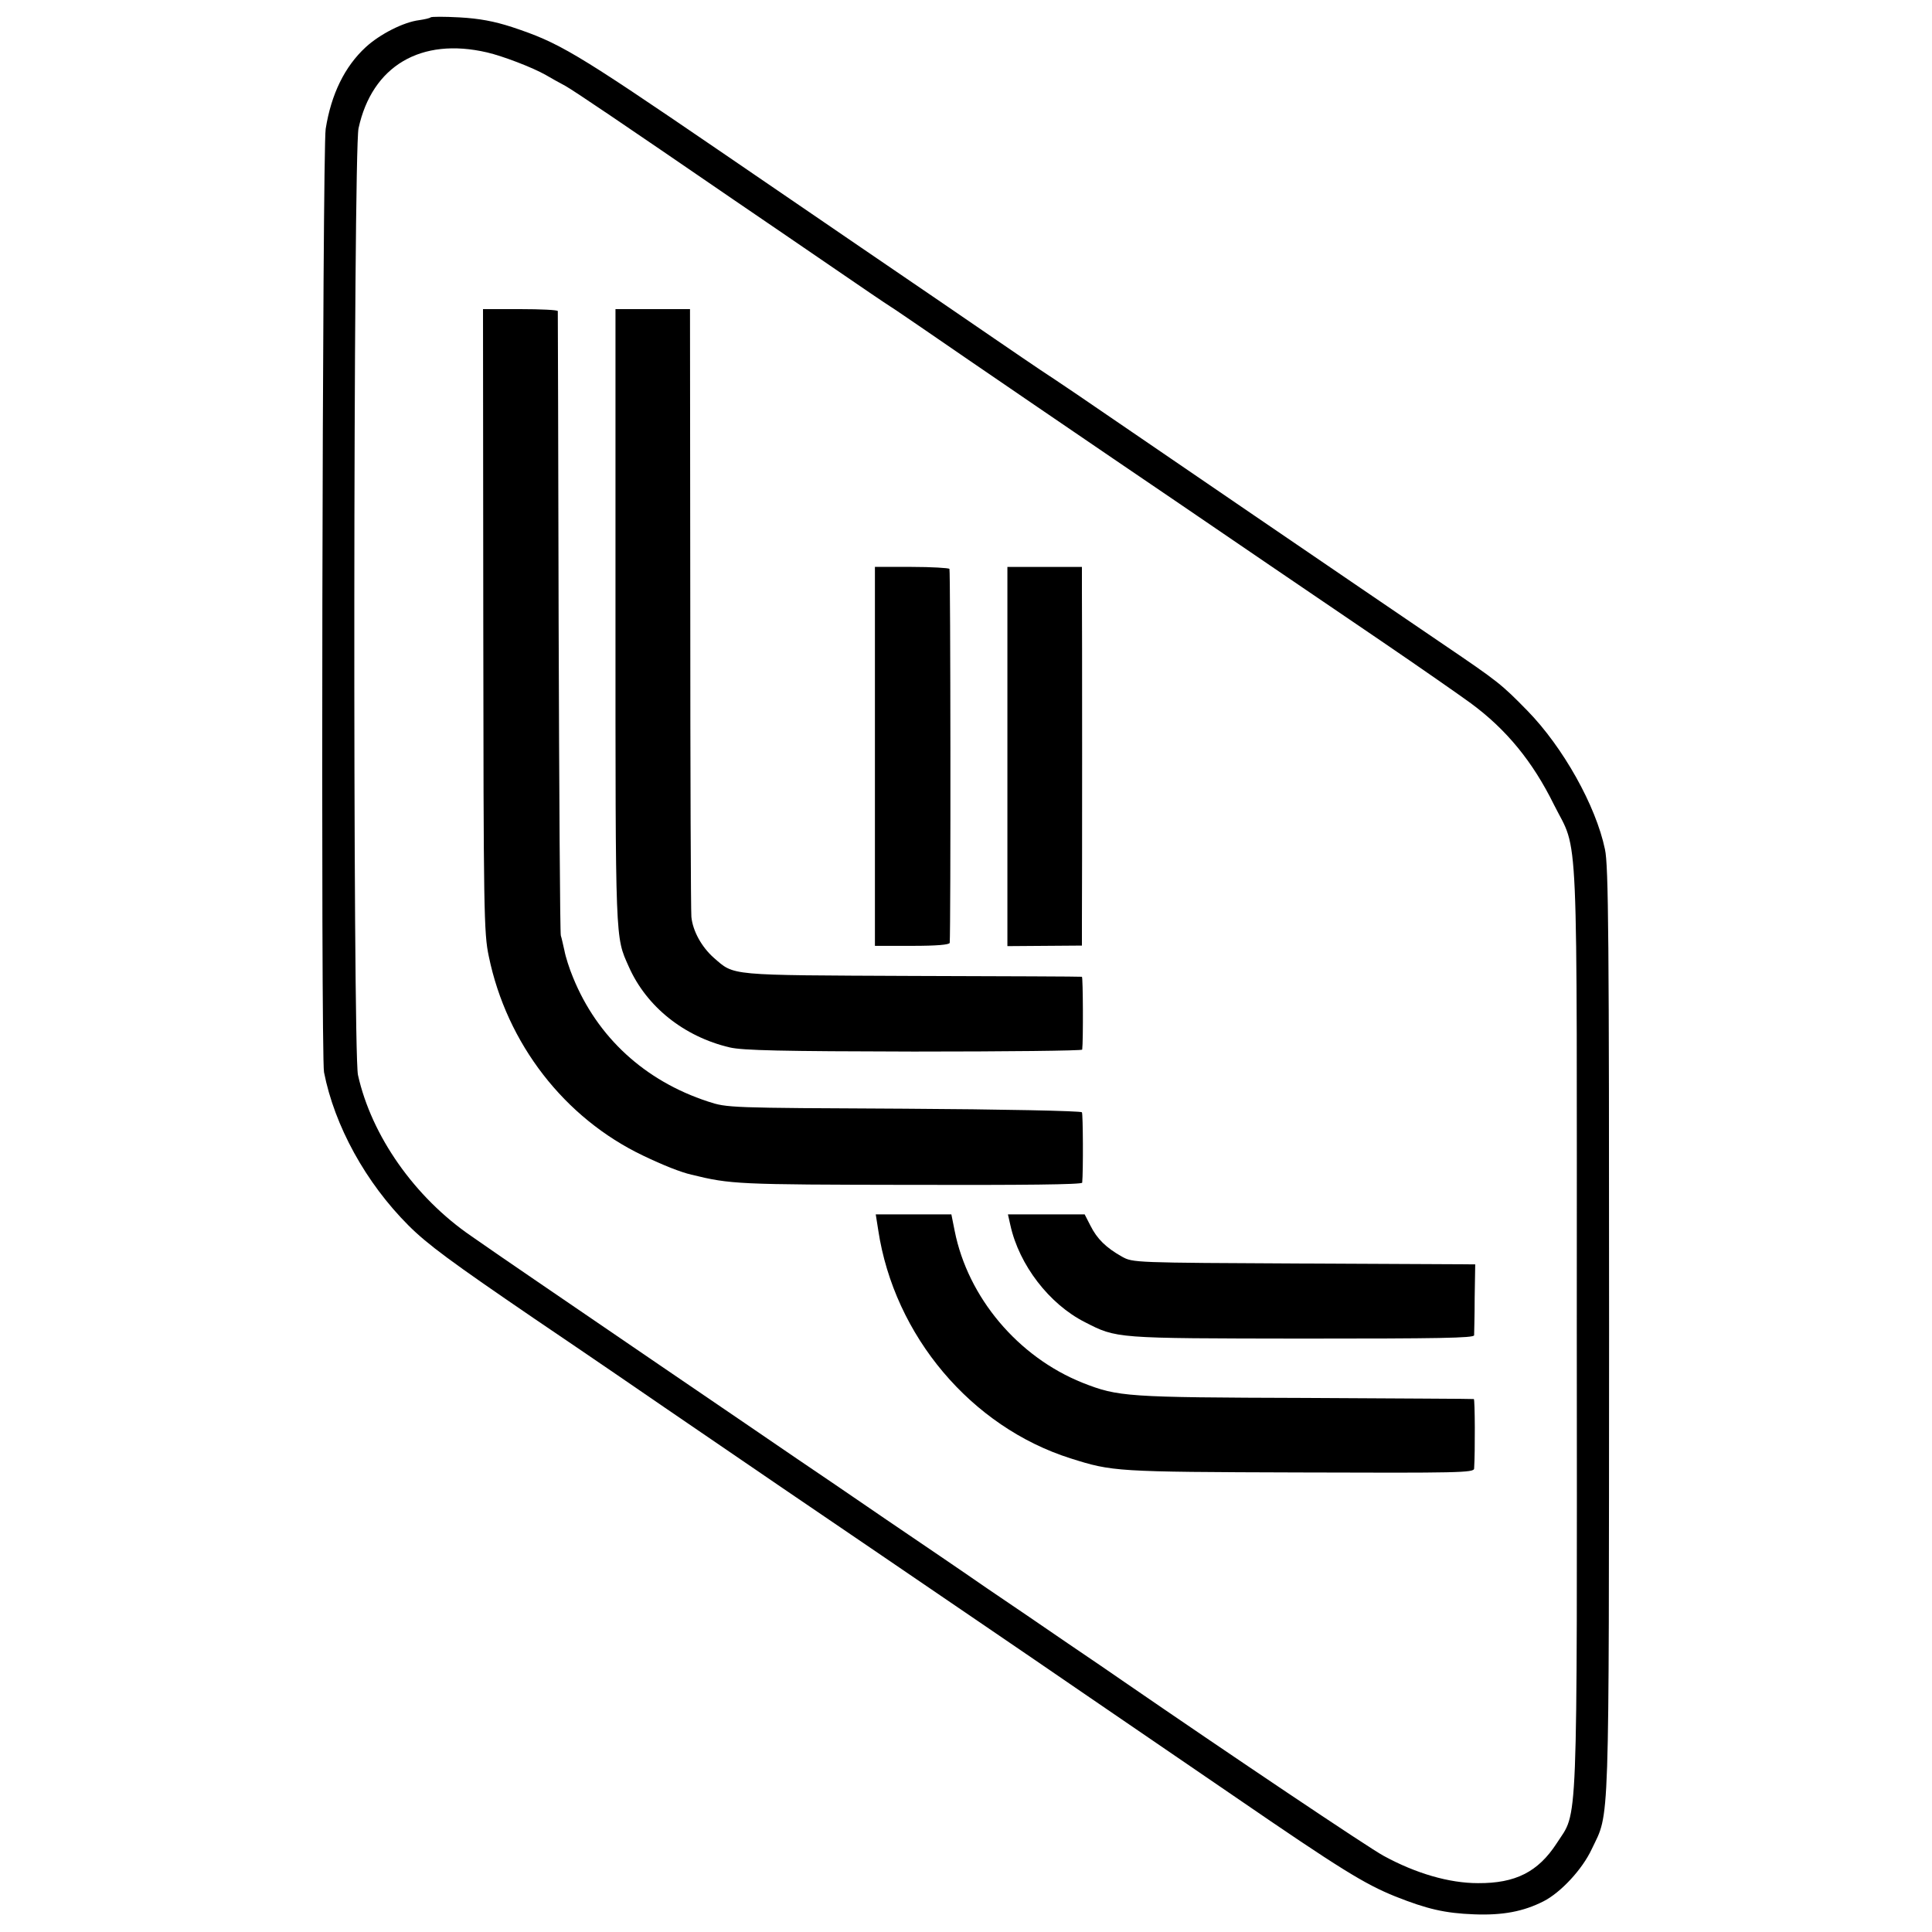
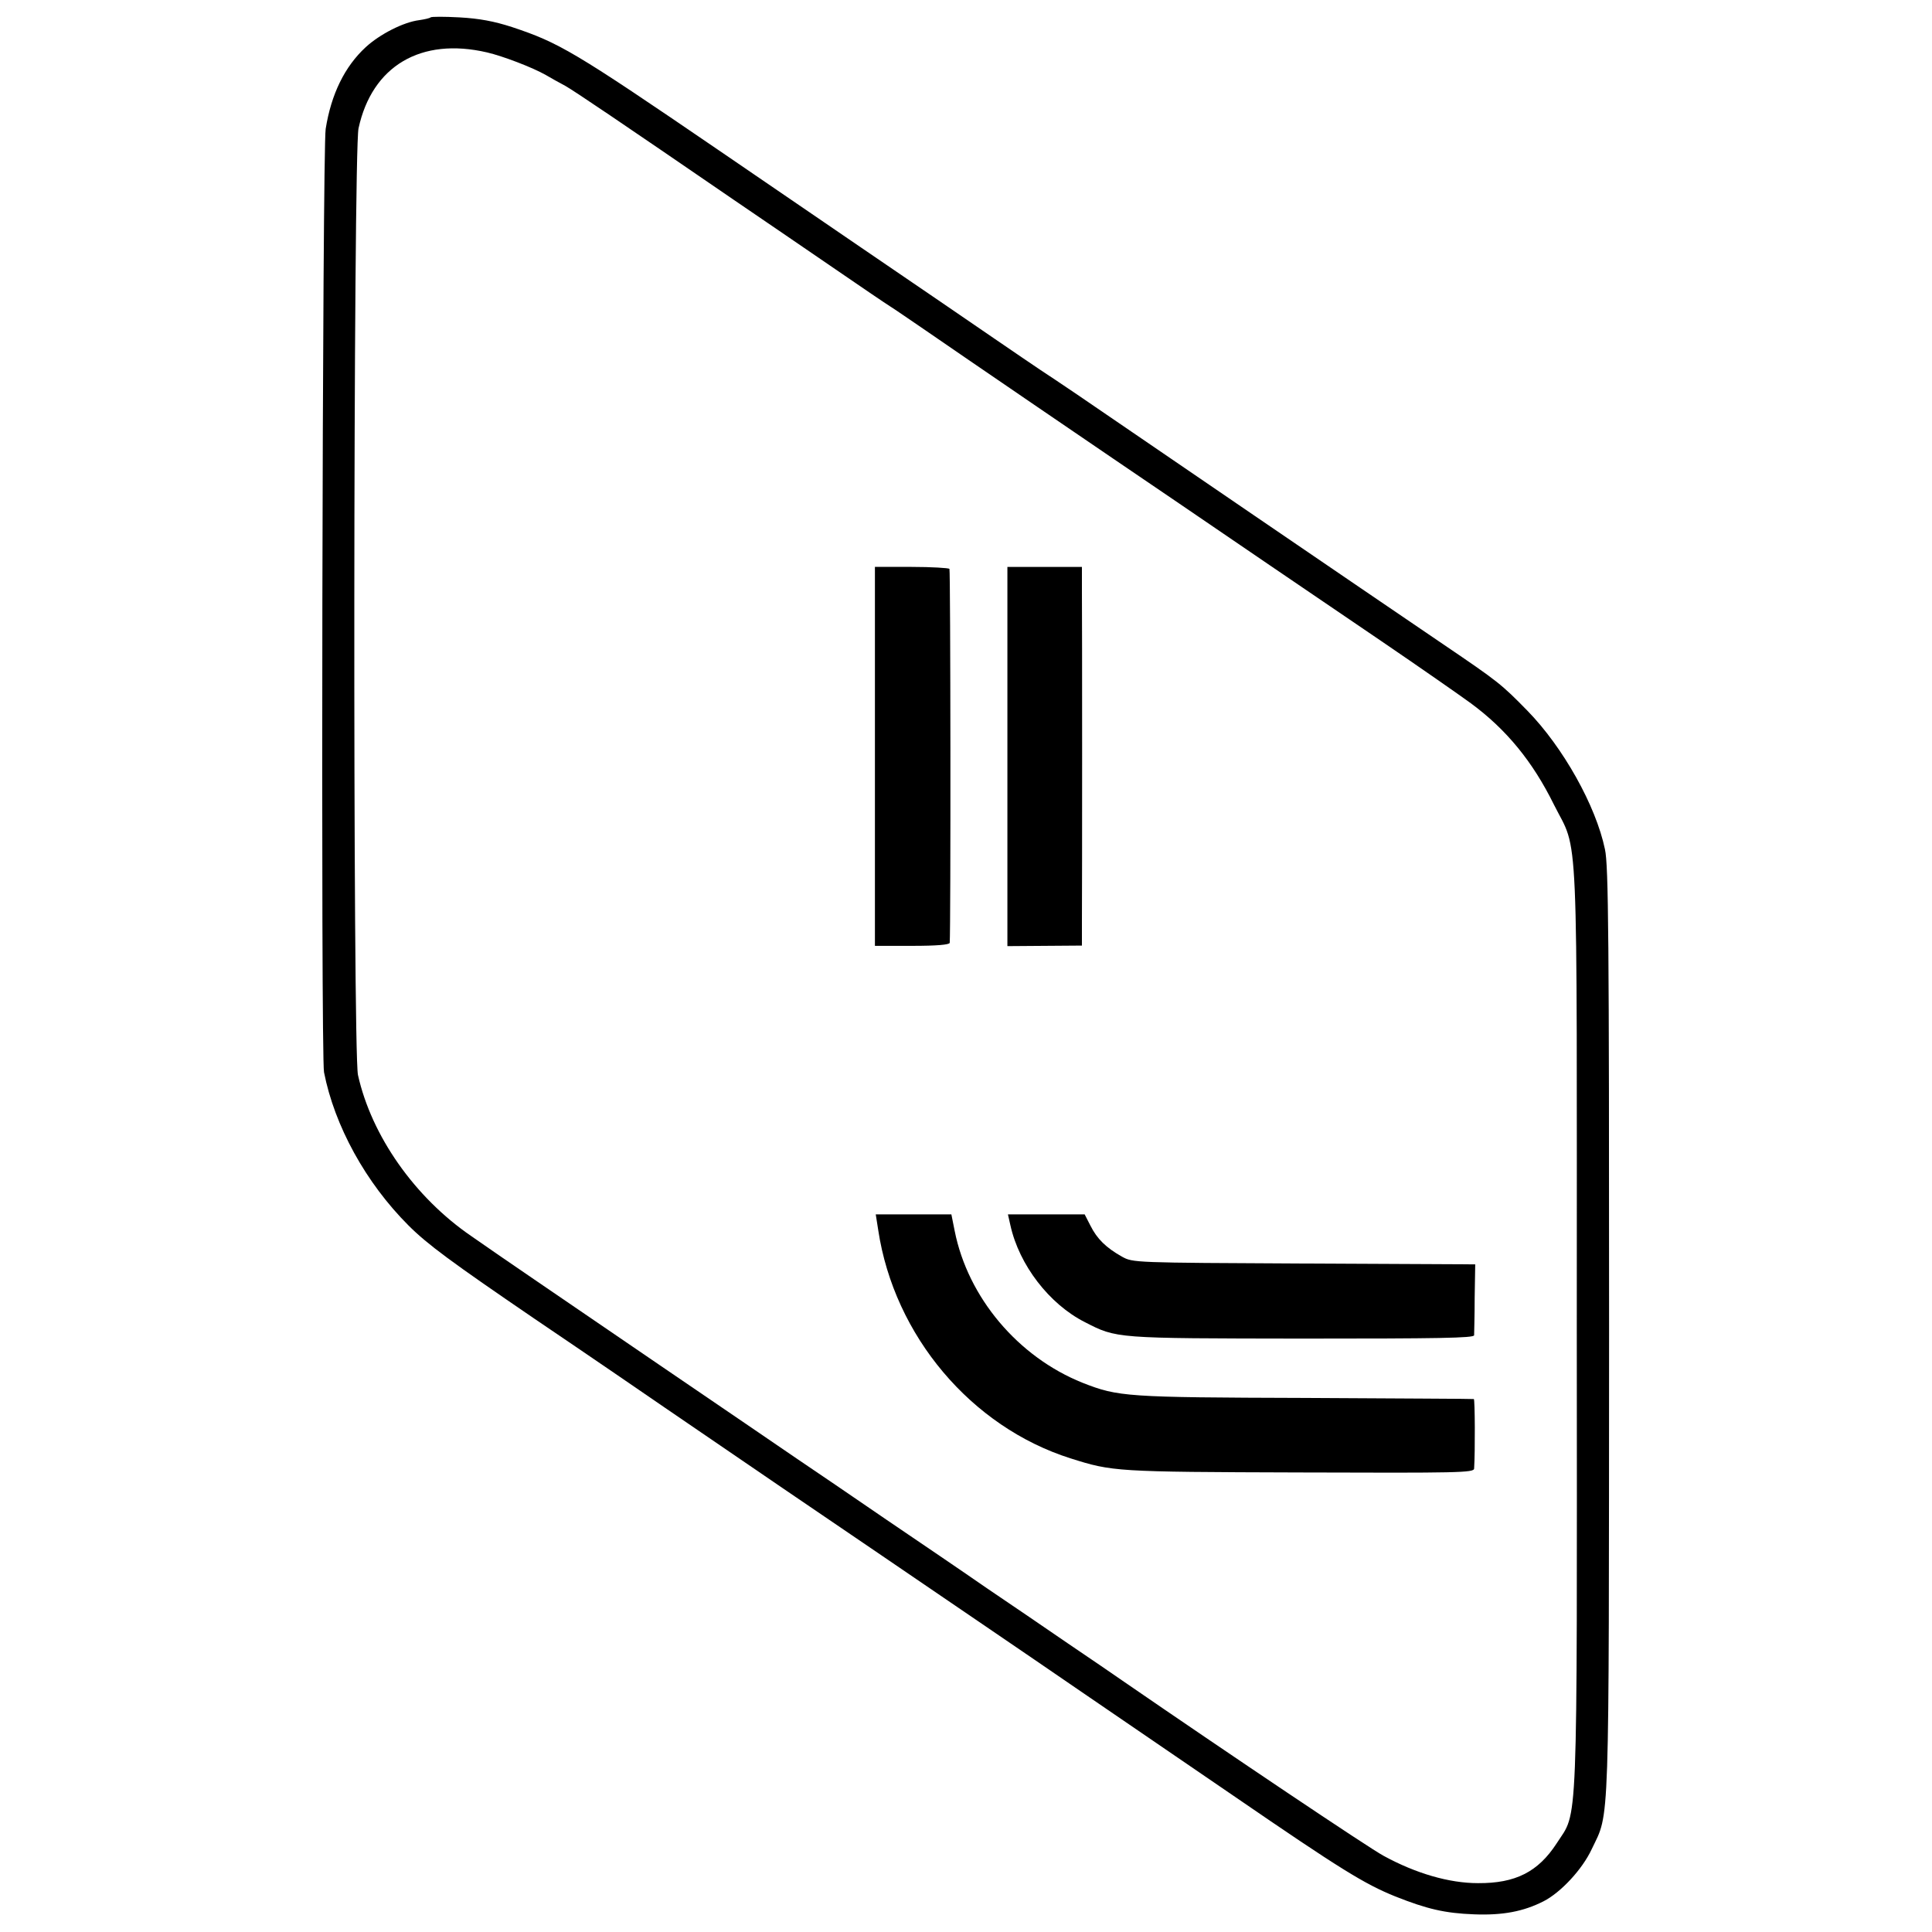
<svg xmlns="http://www.w3.org/2000/svg" version="1.0" width="700pt" height="700pt" viewBox="0 0 700 700" preserveAspectRatio="xMidYMid meet">
  <g transform="translate(0,700) scale(0.1,-0.1)" fill="#000000" stroke="none">
    <path d="M1560 6937 c-3 -3 -21 -7 -41 -10 -57 -7 -143 -51 -194 -98 -76 -70 -125 -170 -145 -296 -12 -72 -18 -3359 -6 -3418 38 -194 151 -400 306 -555 69 -69 156 -133 455 -337 204 -138 417 -284 475 -324 297 -203 578 -395 770 -525 227 -155 532 -362 740 -505 113 -77 360 -246 550 -376 389 -267 474 -319 585 -364 116 -46 180 -61 286 -65 103 -4 178 10 251 47 63 32 141 116 175 189 66 139 62 33 63 1880 0 1421 -2 1685 -15 1743 -33 158 -152 370 -281 502 -94 96 -105 105 -304 240 -305 207 -1087 741 -1328 906 -52 35 -111 75 -133 89 -21 14 -96 65 -166 113 -71 49 -288 197 -483 330 -195 133 -427 292 -515 352 -527 360 -579 390 -750 447 -65 21 -118 31 -190 35 -55 3 -102 3 -105 0z m205 -127 c56 -13 164 -54 213 -82 17 -10 49 -28 70 -39 35 -20 195 -128 612 -414 105 -71 269 -184 366 -250 96 -66 186 -127 199 -135 13 -8 70 -47 127 -86 117 -81 656 -449 920 -628 98 -67 246 -168 330 -225 84 -57 266 -181 403 -274 138 -94 283 -195 324 -225 129 -95 224 -211 301 -367 91 -182 83 -14 83 -1895 1 -1871 5 -1747 -73 -1869 -67 -103 -149 -145 -285 -144 -104 0 -225 35 -342 99 -54 29 -566 373 -938 629 -33 23 -125 86 -205 140 -80 55 -212 145 -295 201 -82 57 -247 169 -365 249 -118 81 -262 179 -320 218 -58 40 -283 193 -500 341 -398 272 -559 381 -682 467 -206 141 -362 364 -411 584 -19 87 -17 3340 2 3430 49 226 226 331 466 275z" />
-     <path d="M1751 4753 c1 -1055 2 -1134 20 -1218 65 -316 274 -586 559 -722 73 -35 136 -60 175 -69 143 -35 166 -36 793 -37 408 -1 622 1 623 8 4 41 3 249 -1 255 -3 5 -293 11 -645 13 -636 3 -640 3 -710 26 -229 75 -401 233 -489 450 -13 31 -27 75 -31 97 -5 21 -10 46 -13 54 -3 8 -6 519 -8 1135 -1 616 -3 1123 -3 1128 -1 4 -62 7 -136 7 l-135 0 1 -1127z" />
-     <path d="M2230 4763 c0 -1188 -1 -1155 48 -1265 64 -145 200 -254 366 -293 47 -11 187 -14 667 -15 335 0 609 3 610 7 4 31 3 263 -1 264 -3 1 -279 2 -615 3 -672 3 -643 0 -719 66 -44 39 -76 97 -81 148 -2 20 -4 524 -4 1120 l-1 1082 -135 0 -135 0 0 -1117z" />
    <path d="M3170 4260 l0 -687 135 0 c89 0 135 4 136 11 4 52 3 1350 -1 1355 -3 3 -65 7 -137 7 l-133 0 0 -686z" />
    <path d="M3650 4259 l0 -687 135 1 135 1 0 81 c1 127 1 1111 0 1205 l0 86 -135 0 -135 0 0 -687z" />
    <path d="M3182 2543 c58 -383 337 -713 697 -827 152 -48 162 -49 829 -51 578 -2 632 -1 633 14 4 63 3 251 -1 252 -3 1 -277 2 -610 4 -651 2 -678 4 -808 55 -234 94 -415 309 -463 550 l-12 60 -137 0 -137 0 9 -57z" />
    <path d="M3661 2560 c32 -144 141 -285 269 -350 117 -60 108 -59 787 -60 495 0 623 2 624 12 0 7 2 68 2 135 l2 122 -620 3 c-620 3 -620 3 -660 25 -57 32 -90 64 -114 112 l-21 41 -139 0 -139 0 9 -40z" />
  </g>
</svg>